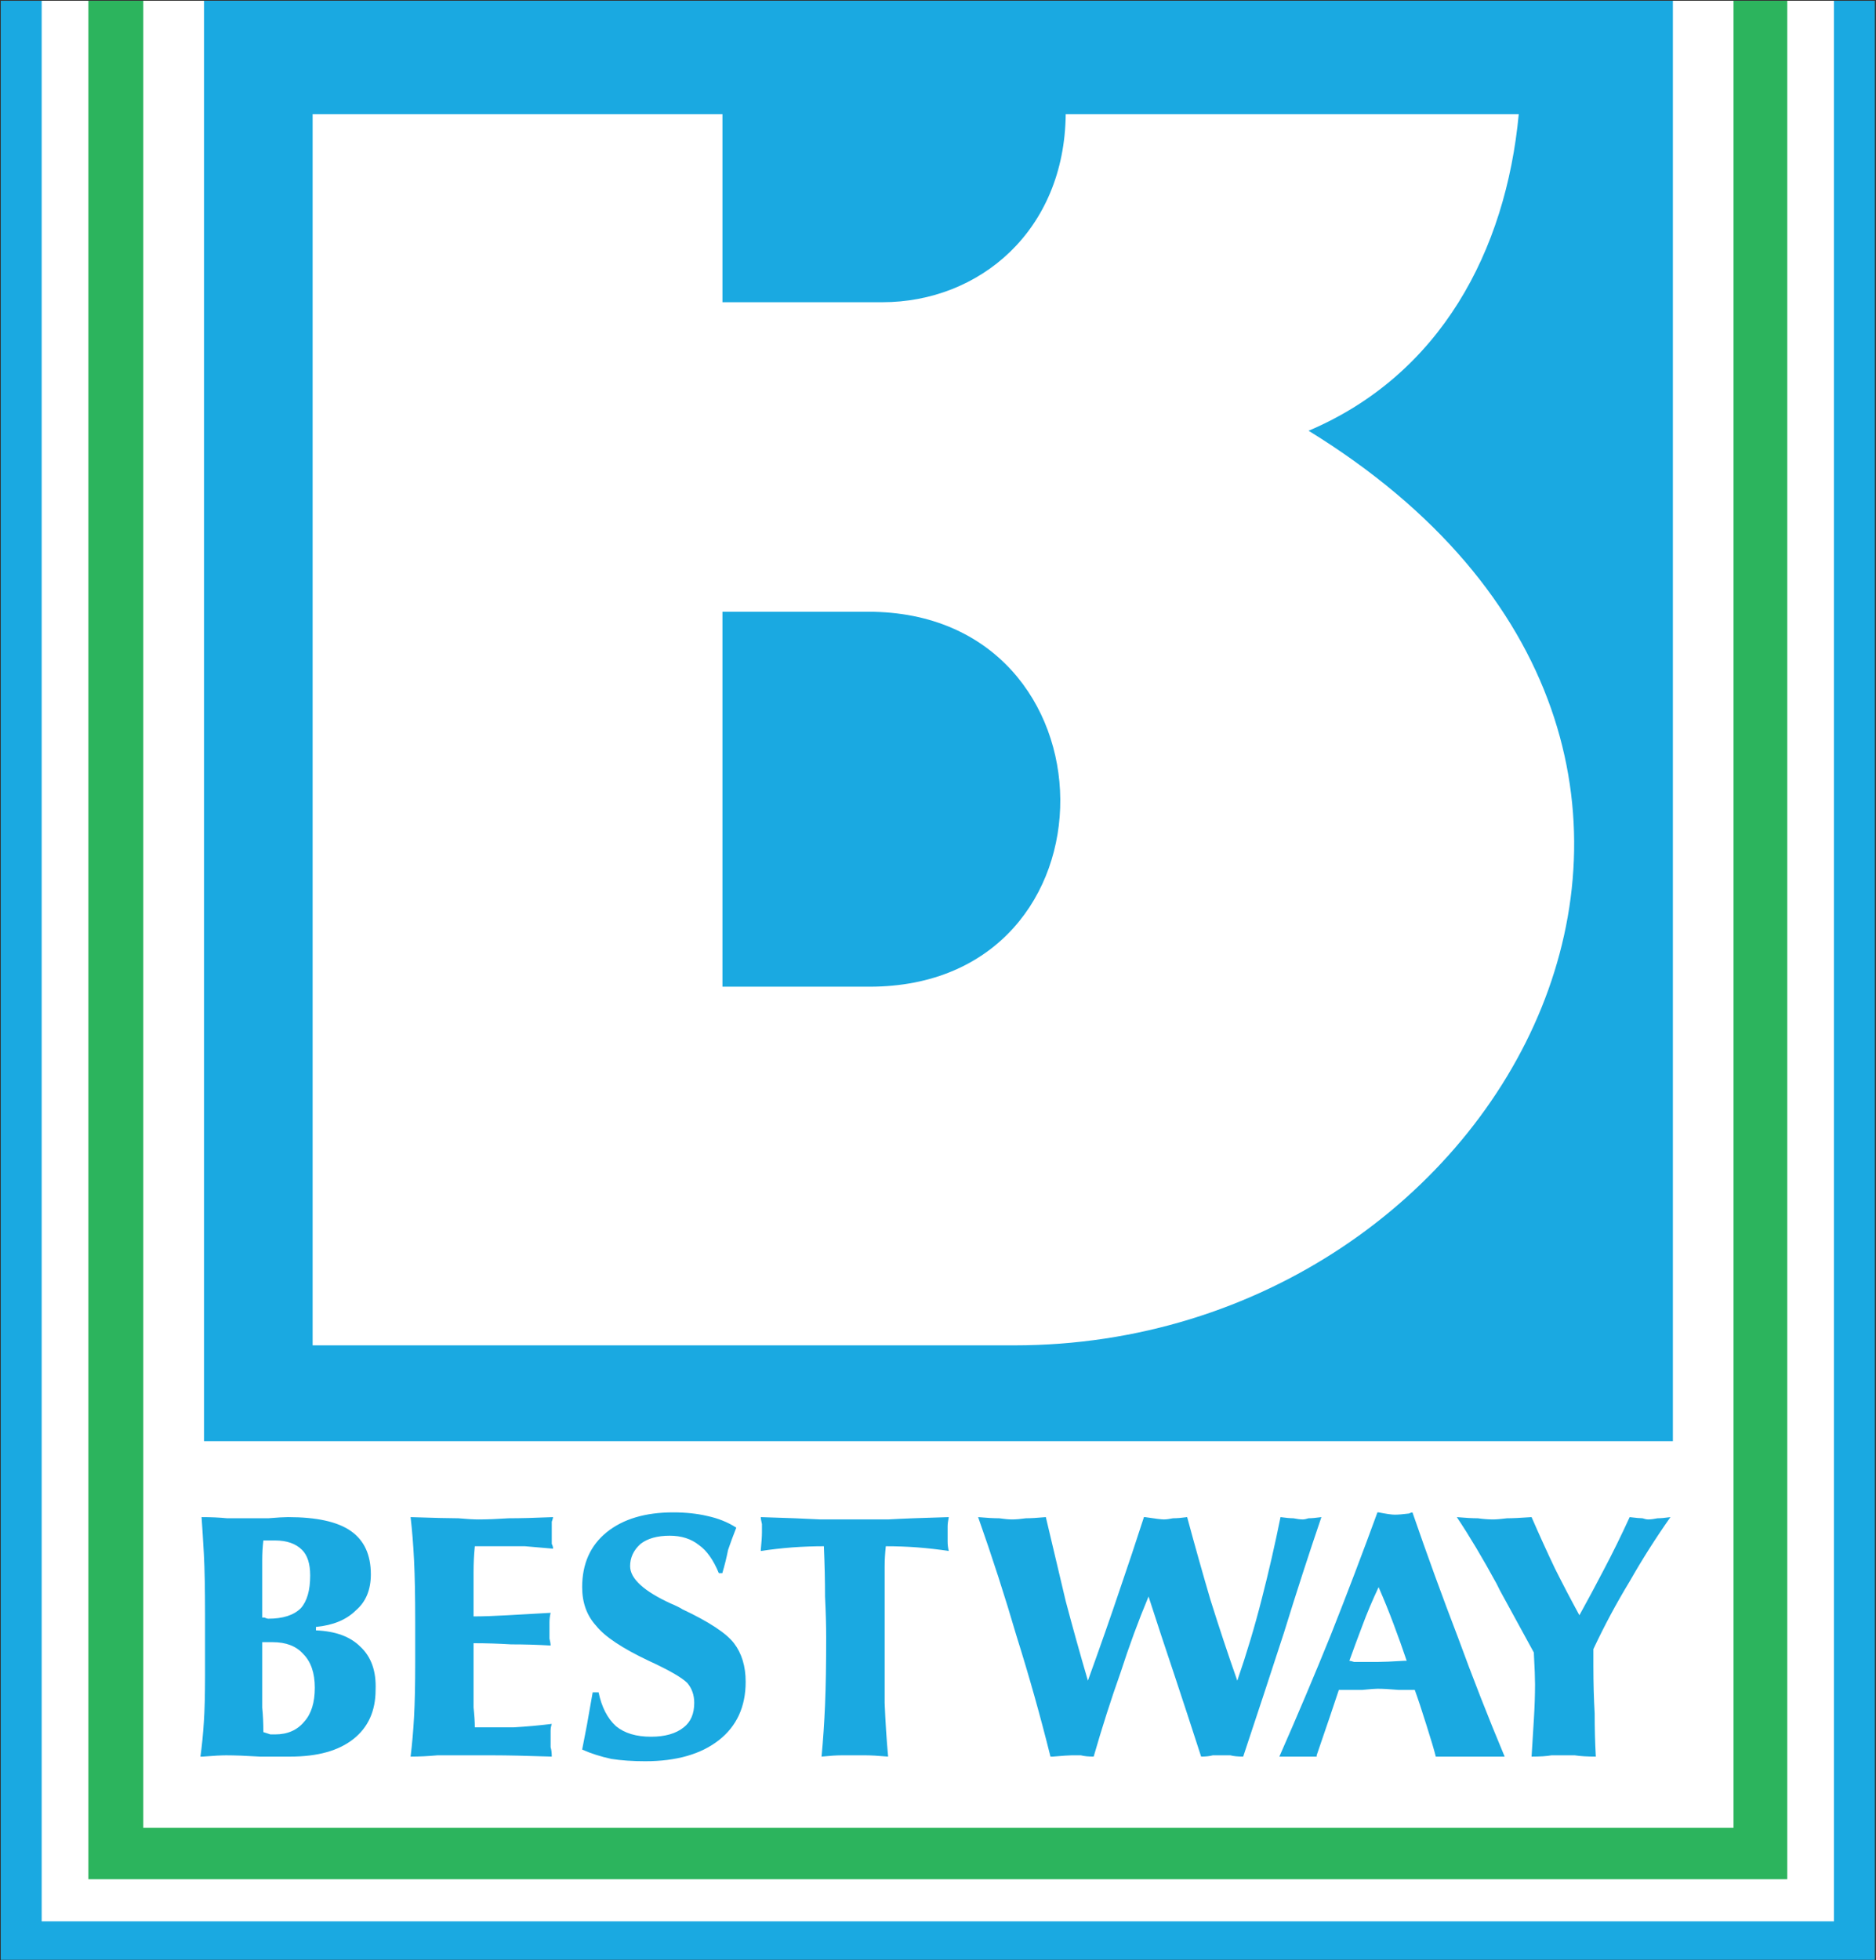
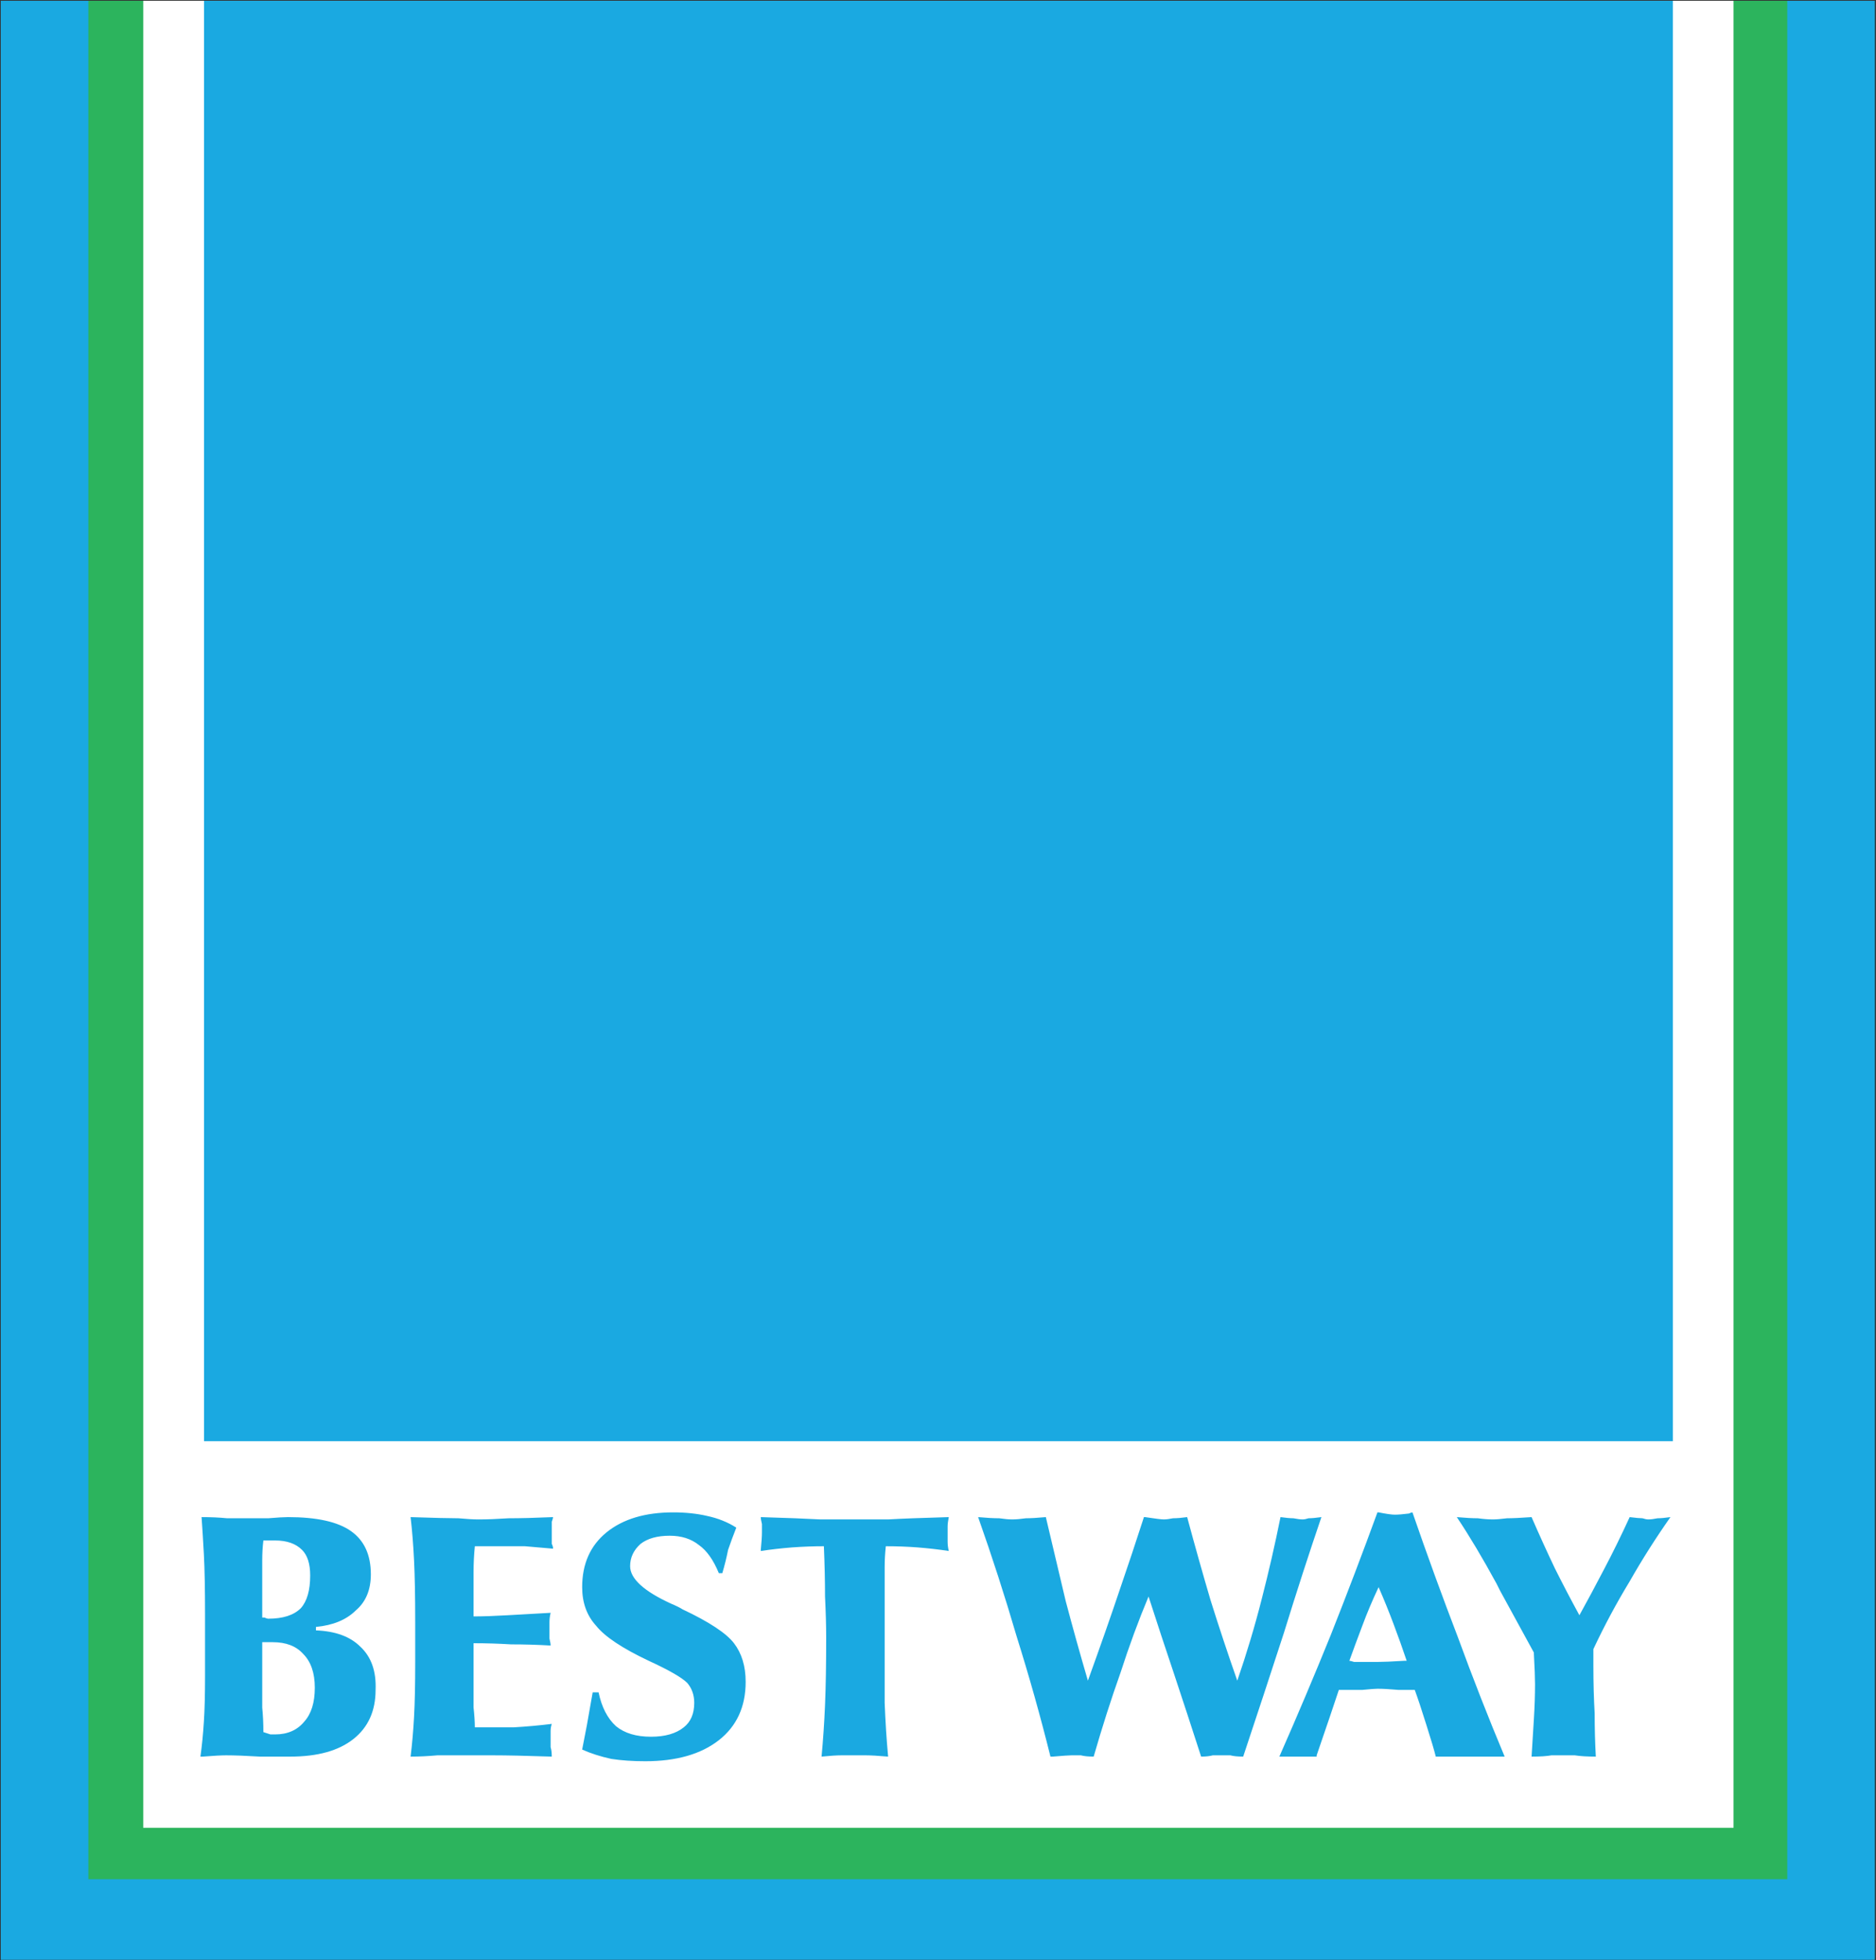
<svg xmlns="http://www.w3.org/2000/svg" version="1.2" viewBox="0 0 1463 1528" width="1463" height="1528">
  <rect x="0" y="0" width="1463" height="1528" fill="#333333" stroke="none" />
  <title>Bestway-3rd-Quarter-Report-2024-3-pdf-svg</title>
  <defs>
    <clipPath clipPathUnits="userSpaceOnUse" id="cp1">
      <path d="m-3863.77-5403.16h9178.43v13113.37h-9178.43z" />
    </clipPath>
  </defs>
  <style>
		.s0 { fill: #1aa9e1 } 
		.s1 { fill: #ffffff } 
		.s2 { fill: #2cb45d } 
	</style>
  <g id="Clip-Path: Page 1" clip-path="url(#cp1)">
    <g id="Page 1">
      <path id="Path 1" class="s0" d="m0.6 0.6h1461.5v1527.2h-1461.5z" />
-       <path id="Path 2" class="s1" d="m32.5 0.6h1397.7v1497.2h-1397.7z" />
      <path id="Path 3" class="s2" d="m68.9 0.6h1324.9v1464.4h-1324.9z" />
      <path id="Path 4" class="s1" d="m111.7 0.6h1240.2v1424.3h-1240.2z" />
-       <path id="Path 5" class="s0" d="m159.1 0.6h1145.5v1122.9h-1145.5z" />
-       <path id="Path 6" fill-rule="evenodd" class="s1" d="m1184.4 89c-10 106.5-61 203.1-163.9 246.8 404.3 248.6 156.6 713-229.5 713h-547.2v-959.8h319.6v146.6h124.7c75.6 0 142.1-55.6 143-146.6zm-621 680.2h114.7c200.3 0 196.7-292.3-0.9-292.3h-113.8z" />
+       <path id="Path 5" class="s0" d="m159.1 0.6h1145.5v1122.9h-1145.5" />
      <path id="Path 7" fill-rule="evenodd" class="s0" d="m1196.2 1288.3l-26.4-48.3q-0.9-1.8-2.7-5.4-16.4-30.1-31-51.9 10 0.9 16.4 0.9 6.4 0.9 11.8 0.9 3.7 0 11-0.9 6.3 0 19.1-0.9 9.1 20.9 18.2 40 9.1 18.2 19.1 36.5 9.1-16.4 19.1-35.6 10.1-19.1 20.1-40.9 7.3 0.9 10 0.9 2.7 0.9 4.5 0.9 2.8 0 7.3-0.9 3.7 0 10-0.9-17.3 24.6-31.8 50.1-15.5 25.5-28.3 52.8v13.6q0 19.2 1 36.5 0 17.3 0.9 33.7-10.1 0-16.4-1-5.5 0-10 0-2.8 0-8.2 0-5.5 1-15.5 1 0.9-15.5 1.8-29.2 0.9-14.6 0.9-27.3 0-7.3-0.9-23.7 0 0 0-0.9zm-158.4-13.7q19.1-48.2 36.4-95.6h0.9q9.1 1.8 12.7 1.8 3.7 0 11-0.9 1.8-0.9 2.7-0.9 17.3 50.1 35.5 97.5 17.3 47.3 36.4 92.9-8.2 0-14.5 0-7.3 0-11.9 0-5.4 0-12.7 0-6.4 0-14.6 0-1.8-7.3-7.3-24.6-5.4-17.3-9.1-27.4-2.7 0-12.7 0-10-0.9-16.4-0.9-2.7 0-11.8 0.9-10.1 0-18.3 0-5.4 16.4-17.3 51v1q-5.4 0-8.2 0-3.6 0-5.4 0-3.7 0-7.3 0-3.6 0-8.2 0 20.9-47.4 40.1-94.8zm14.5 20.1q0.9 0 3.7 0.9 12.7 0 18.2 0 6.4 0 20.9-0.9h1.9q-4.6-13.7-10.1-28.3-5.4-14.5-11.8-29.1-7.3 15.5-12.7 30.1-5.5 14.5-10.1 27.3zm-233.1 74.7q-11.8-47.4-26.4-93.8-13.6-46.5-30-92.9 10 0.9 16.4 0.9 6.3 0.9 10 0.9 4.5 0 10.9-0.9 5.5 0 15.5-0.9 8.2 34.6 15.5 65.5 8.2 31 17.3 62 14.5-40.1 24.6-70.2 10-29.1 19.1-57.3 0 0 0.9 0 11.8 1.8 14.6 1.8 2.7 0 7.2-0.9 4.6 0 11-0.9 9.1 33.7 18.2 64.6 10 31.9 20.9 62.9 11-31.9 19.1-63.8 8.2-31.9 14.6-63.7 6.4 0.9 10 0.9 4.6 0.9 7.3 0.9 1.8 0 4.6-0.9 3.6 0 10-0.9-14.6 42.8-29.2 90.1-15.4 47.4-31.8 96.6-6.4 0-10-1-3.7 0-6.4 0-3.7 0-7.3 0-3.6 1-9.1 1-10.9-33.7-20.9-63.8-10.1-30-20.1-61-11.8 28.2-21.8 59.2-11 30.9-21 65.6-6.3 0-10-1-4.5 0-7.3 0-2.7 0-14.5 1zm-79.3-160.3q-11.8-1.8-24.5-2.8-11.9-0.9-24.6-0.9-0.9 8.2-0.9 16.4 0 9.1 0 22.8c0 32.2 0 67.1 0 82.9q0.9 22.7 2.7 41.9-11.8-1-17.3-1-5.5 0-8.2 0-4.6 0-10.9 0-5.5 0-15.5 1 1.8-19.2 2.7-40.1 0.9-21 0.9-52.8 0-13.7-0.9-31.9 0-18.2-0.9-39.2-11.8 0-24.6 0.9-12.7 1-24.6 2.8v-0.9q0.9-9.1 0.9-13.7 0-1.8 0-6.4-0.9-3.6-0.9-5.4 30.1 0.9 46.5 1.8 15.5 0 27.3 0 10 0 25.5 0 15.5-0.9 47.3-1.8-0.9 4.5-0.9 7.3 0 2.7 0 4.5 0 3.6 0 7.3 0 3.6 0.9 7.3zm-285.9 154.8q1.8-9.1 3.7-19.1 1.8-10.1 4.5-25.5h4.6q3.6 17.3 13.6 26.4 10 8.2 27.3 8.2 16.4 0 25.5-7.3 8.2-6.4 8.2-19.1 0-9.1-5.4-15.5-6.4-6.4-30.1-17.3-30.9-14.6-41-27.3-10.9-11.9-10.9-30.1 0-27.3 19.1-42.8 19.2-15.5 51.9-15.5 14.6 0 26.5 2.8 12.7 2.7 22.7 9.1-3.6 9.1-6.4 17.3-1.8 9.1-4.5 18.2h-2.7q-6.4-15.5-15.5-21.9-9.1-7.3-22.8-7.3-14.6 0-22.8 6.4-8.1 7.3-8.1 17.3 0 14.6 31.8 29.2 6.4 2.7 9.1 4.5 31 14.6 40.1 26.4 9.1 11.9 9.1 30.1 0 29.1-20.9 45.5-21 16.4-57.4 16.4-14.6 0-26.4-1.8-12.8-2.8-22.8-7.3zm-133.8 5.5q1.8-14.6 2.7-31 0.9-16.4 0.9-42.8v-31q0-30-0.9-48.2-0.9-18.3-2.7-33.7 27.3 0.9 37.3 0.9 10 0.9 15.5 0.9 10 0 23.7-0.9 13.6 0 34.6-0.9 0 0.9-1 3.6 0 6.4 0 9.1 0 1.8 0 8.2 1 1.8 1 3.7-11-1-21.9-1.9-10.9 0-21.8 0-7.3 0-11 0-3.6 0-6.3 0-1 10.1-1 20.1 0 10 0 20v14.6q11 0 26.4-0.9 14.6-0.9 33.7-1.9-0.9 3.7-0.9 7.3 0 3.7 0 5.5 0 1.8 0 7.3 0.9 3.6 0.9 5.4-15.4-0.9-30.9-0.9-14.6-0.9-29.2-0.9c0 8.5 0 44.6 0 50.1q1 9.1 1 15.5 15.4 0 30 0 15.5-0.9 30-2.7-0.9 2.7-0.9 5.4 0 2.7 0 7.3 0 1.8 0 5.5 0.9 2.7 0.9 7.3-30-1-45.5-1-14.5 0-22.7 0-11 0-21 0-10.9 1-20.9 1zm-163.9 0q1.8-12.8 2.7-27.4 0.9-13.6 0.9-35.5v-48.2q0-29.2-0.9-46.5-0.9-16.4-1.8-29.1 10.9 0 20 0.9 9.1 0 15.5 0 5.5 0 16.4 0 10.9-0.9 15.5-0.9 33.7 0 49.1 10.9 15.5 10.9 15.5 33.7 0 18.2-11.8 28.2-11 10.9-31 12.8v2.7q22.8 0.9 34.6 12.7 12.8 11.9 11.9 33.7 0 24.6-17.3 38.3-17.3 13.7-49.2 13.7-7.3 0-23.7 0-16.4-1-26.4-1-5.5 0-18.2 1-0.9 0-1.8 0zm48.2-108.4q0 0 1.8 0 1.9 0.9 2.8 0.9 17.3 0 25.5-8.2 7.3-8.2 7.3-25.5 0-13.7-6.4-20-7.3-7.3-21-7.3-2.7 0-8.2 0h-0.9q-0.9 7.3-0.9 15.5 0 7.2 0 15.4zm0.9 89.3q2.8 0.9 5.5 1.8 1.8 0 3.6 0 14.6 0 22.8-10 8.2-9.1 8.2-26.4 0-17.3-9.1-26.4-8.2-9.1-23.7-9.1-2.7 0-7.3 0h-0.9c0 5.4 0 44.9 0 51q0.9 9.1 0.9 19.1z" />
    </g>
  </g>
</svg>